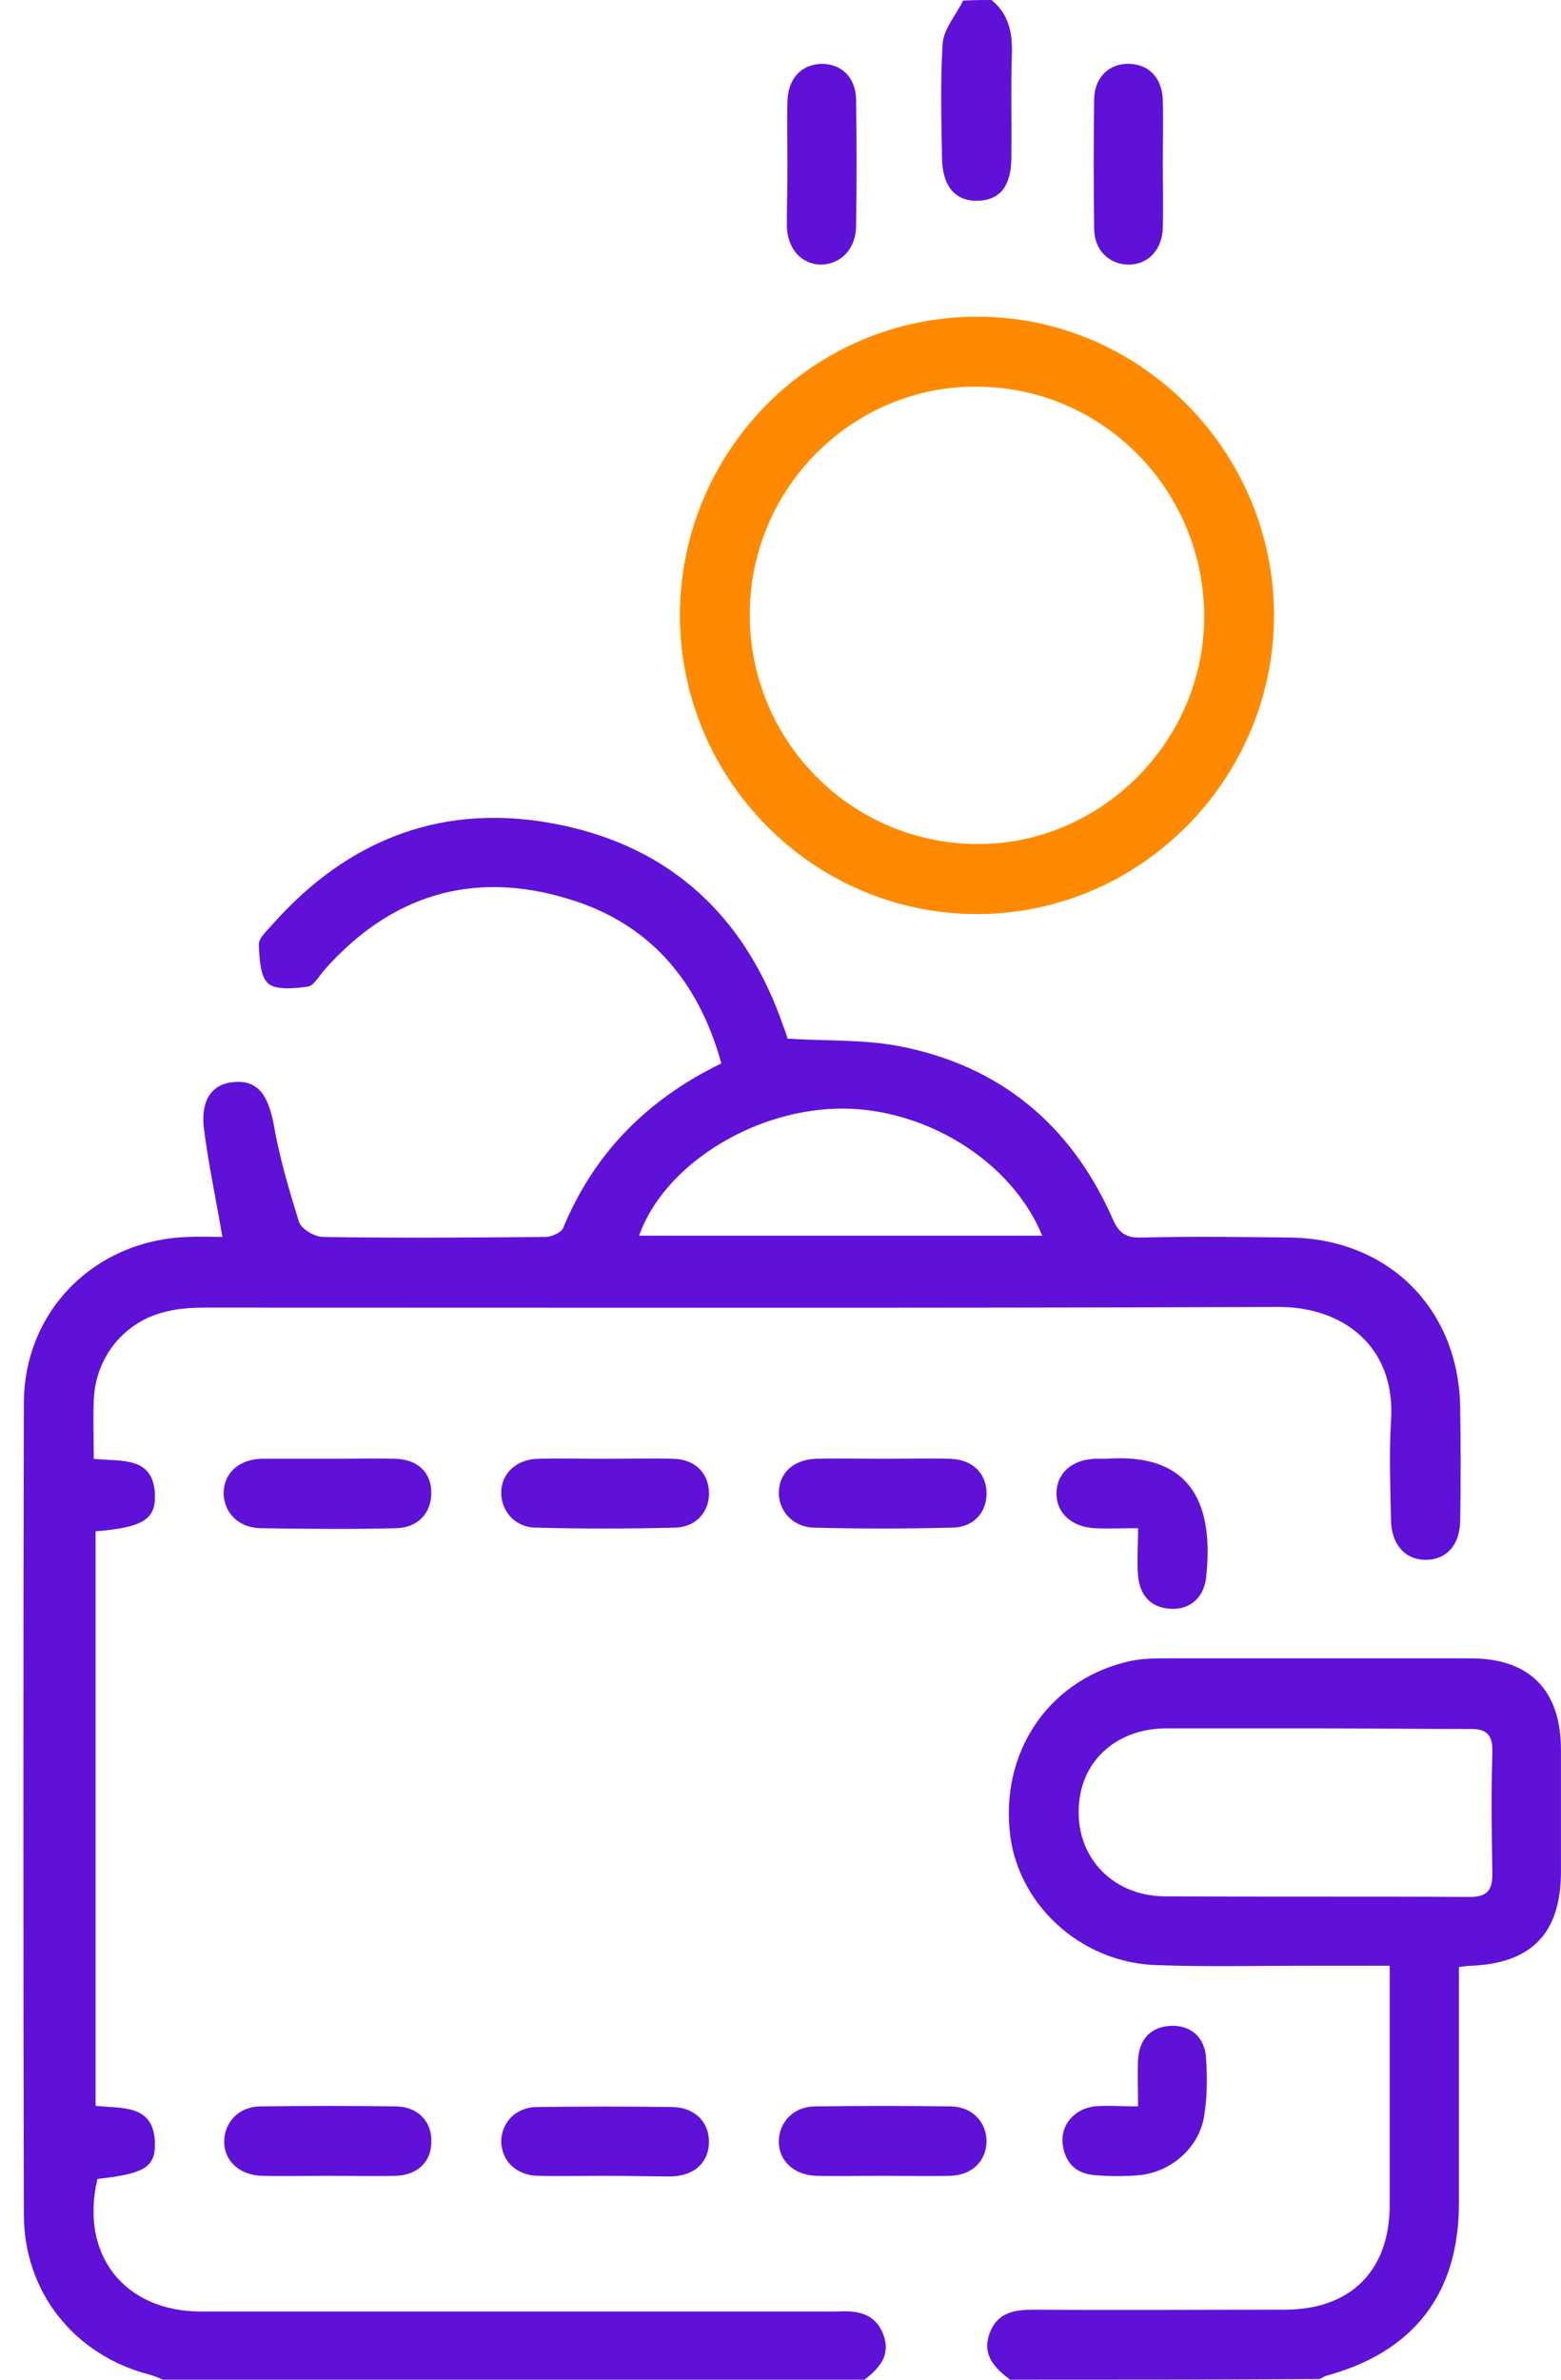
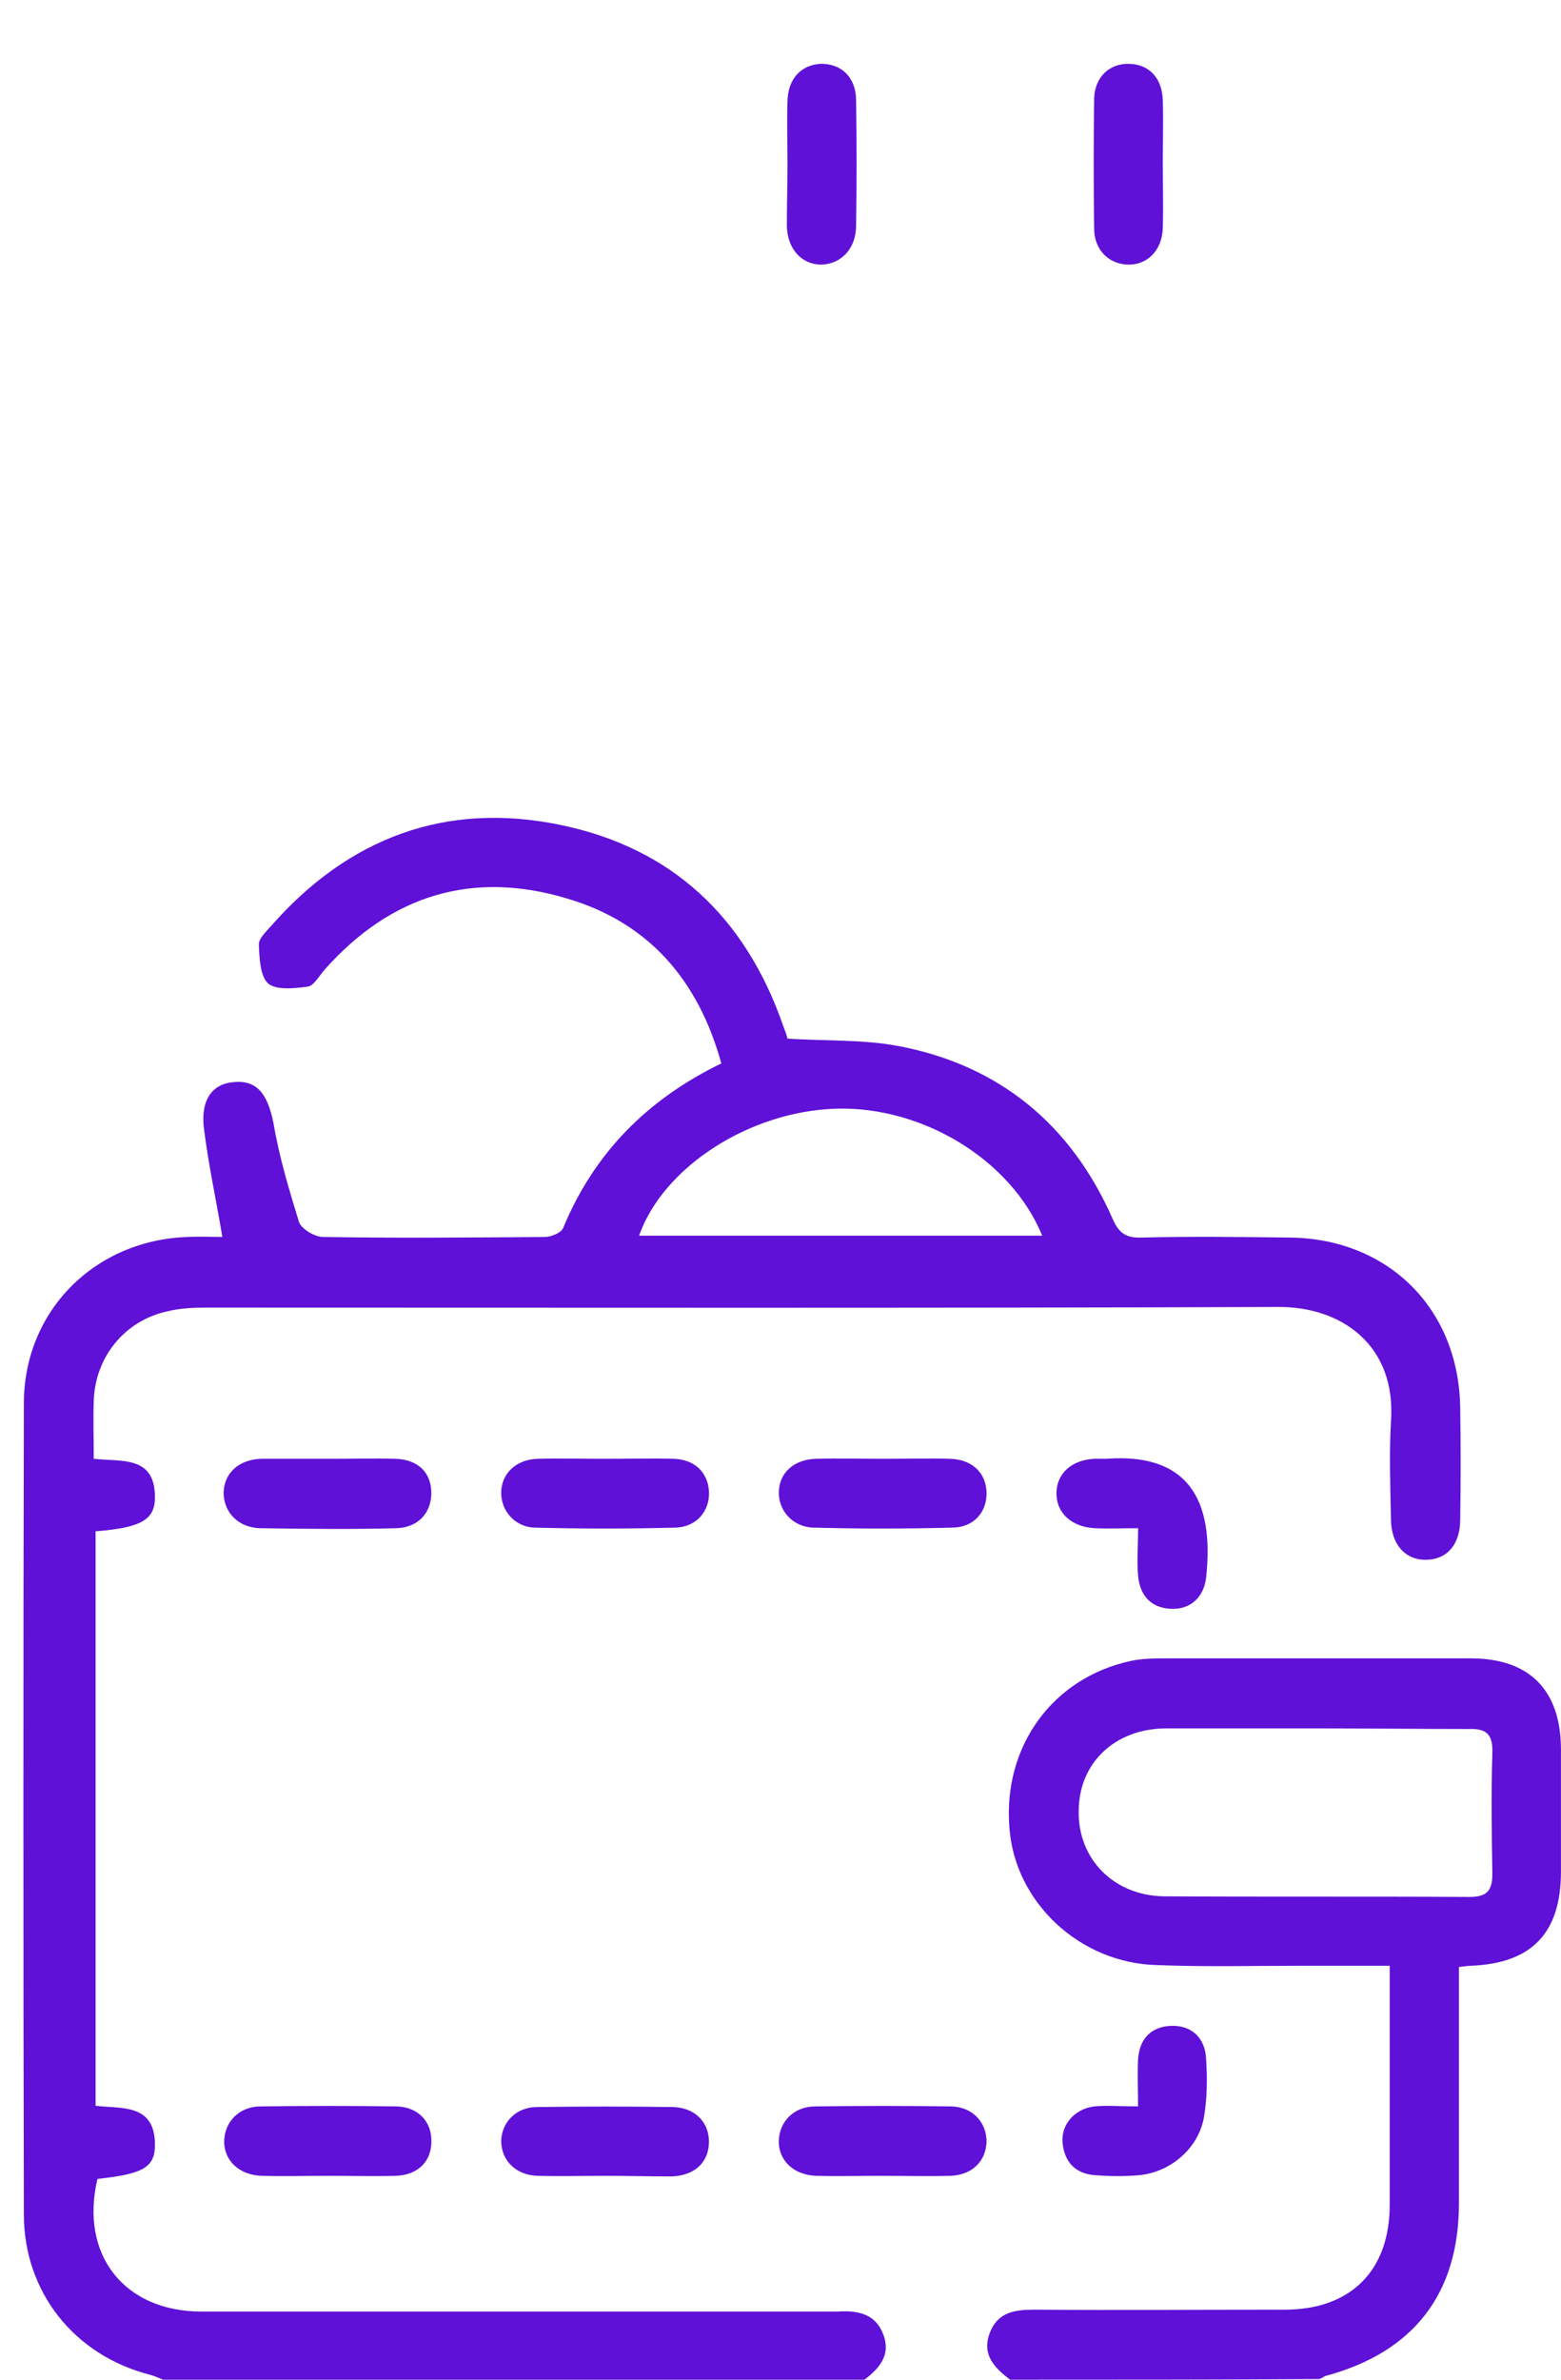
<svg xmlns="http://www.w3.org/2000/svg" width="42" height="64" viewBox="0 0 42 64" fill="none">
  <g clip-path="url(#clip0_1314_7481)">
    <path d="M4.385 64C4.269 63.95 4.153 63.9 4.036 63.867C2.007 63.35 0.642 61.65 0.642 59.55C0.626 52.283 0.626 45.017 0.642 37.75C0.642 35.25 2.555 33.35 5.051 33.267C5.384 33.25 5.716 33.267 5.983 33.267C5.816 32.267 5.6 31.284 5.483 30.317C5.4 29.55 5.733 29.134 6.315 29.1C6.931 29.05 7.214 29.45 7.363 30.233C7.513 31.117 7.779 32 8.045 32.867C8.112 33.05 8.461 33.267 8.694 33.267C10.691 33.3 12.687 33.283 14.666 33.267C14.833 33.267 15.099 33.15 15.149 33.033C15.981 31.017 17.412 29.567 19.408 28.6C18.792 26.367 17.461 24.817 15.265 24.167C12.72 23.4 10.524 24.067 8.744 26.067C8.594 26.233 8.445 26.517 8.278 26.534C7.929 26.584 7.43 26.634 7.214 26.45C6.997 26.25 6.981 25.767 6.964 25.4C6.964 25.233 7.164 25.05 7.297 24.9C9.376 22.534 11.988 21.55 15.066 22.183C18.077 22.8 20.057 24.667 21.071 27.584C21.121 27.717 21.171 27.85 21.188 27.933C22.203 28 23.217 27.95 24.182 28.134C26.894 28.65 28.824 30.25 29.938 32.783C30.105 33.167 30.304 33.3 30.72 33.283C32.051 33.25 33.382 33.267 34.713 33.283C37.358 33.317 39.255 35.2 39.288 37.867C39.304 38.867 39.304 39.867 39.288 40.867C39.288 41.55 38.922 41.95 38.356 41.95C37.807 41.95 37.425 41.533 37.425 40.85C37.408 39.983 37.375 39.1 37.425 38.233C37.574 36.167 36.077 35.133 34.38 35.15C24.765 35.184 15.166 35.167 5.55 35.167C5.201 35.167 4.835 35.184 4.502 35.267C3.354 35.517 2.555 36.5 2.522 37.684C2.506 38.184 2.522 38.684 2.522 39.233C3.254 39.317 4.169 39.133 4.169 40.267C4.169 40.883 3.787 41.084 2.572 41.184C2.572 46.317 2.572 51.45 2.572 56.633C3.271 56.717 4.169 56.567 4.169 57.684C4.169 58.3 3.836 58.467 2.622 58.6C2.14 60.633 3.337 62.167 5.417 62.167C10.973 62.167 16.546 62.167 22.103 62.167C22.253 62.167 22.386 62.167 22.535 62.167C23.068 62.133 23.55 62.217 23.766 62.783C23.983 63.367 23.633 63.717 23.217 64.034C16.912 64 10.641 64 4.385 64ZM28.042 33.233C27.21 31.2 24.831 29.75 22.502 29.817C20.173 29.884 17.844 31.384 17.195 33.233C20.805 33.233 24.399 33.233 28.042 33.233Z" fill="#5F11D7" />
    <path d="M27.177 64C26.761 63.683 26.411 63.333 26.628 62.75C26.844 62.167 27.326 62.117 27.842 62.117C30.088 62.133 32.317 62.117 34.563 62.117C36.343 62.117 37.391 61.067 37.391 59.3C37.391 57.183 37.391 55.067 37.391 52.867C36.593 52.867 35.861 52.867 35.112 52.867C33.781 52.867 32.45 52.9 31.136 52.85C29.056 52.8 27.31 51.167 27.16 49.167C26.977 46.967 28.324 45.117 30.437 44.667C30.753 44.6 31.103 44.6 31.419 44.6C34.13 44.6 36.859 44.6 39.57 44.6C41.151 44.6 41.983 45.45 41.999 47.017C41.999 48.117 41.999 49.217 41.999 50.333C41.999 51.983 41.217 52.8 39.587 52.867C39.504 52.867 39.421 52.883 39.254 52.9C39.254 53.117 39.254 53.35 39.254 53.567C39.254 55.467 39.254 57.35 39.254 59.25C39.254 61.7 38.023 63.267 35.661 63.9C35.611 63.917 35.561 63.967 35.495 63.983C32.733 64 29.955 64 27.177 64ZM35.328 46.483C33.997 46.483 32.666 46.483 31.352 46.483C29.988 46.5 29.023 47.417 29.023 48.717C29.006 50 29.971 50.983 31.319 51C34.064 51.017 36.792 51 39.537 51.017C40.003 51.017 40.153 50.85 40.153 50.4C40.136 49.317 40.119 48.233 40.153 47.15C40.169 46.667 40.02 46.483 39.52 46.5C38.106 46.5 36.726 46.483 35.328 46.483Z" fill="#5F11D7" />
-     <path d="M26.677 0C27.127 0.367 27.243 0.85 27.226 1.433C27.193 2.383 27.226 3.35 27.21 4.3C27.193 5.017 26.894 5.383 26.311 5.4C25.712 5.417 25.363 5.017 25.346 4.283C25.33 3.25 25.297 2.2 25.363 1.167C25.396 0.767 25.729 0.4 25.912 0.017C26.178 0 26.428 0 26.677 0Z" fill="#5F11D7" />
-     <path d="M34.28 16.567C34.264 20.983 30.654 24.6 26.262 24.583C21.853 24.567 18.293 20.95 18.293 16.533C18.31 12.1 21.886 8.517 26.295 8.517C30.703 8.517 34.28 12.15 34.28 16.567ZM20.173 16.5C20.156 19.9 22.868 22.667 26.262 22.7C29.589 22.733 32.384 19.967 32.4 16.617C32.417 13.217 29.705 10.433 26.328 10.4C22.968 10.35 20.189 13.1 20.173 16.5Z" fill="#FF8A00" />
    <path d="M30.621 41.1C30.155 41.1 29.806 41.117 29.456 41.1C28.841 41.067 28.425 40.7 28.425 40.167C28.425 39.633 28.824 39.267 29.44 39.233C29.539 39.233 29.639 39.233 29.756 39.233C32.184 39.05 32.65 40.617 32.451 42.433C32.384 42.983 32.002 43.3 31.486 43.267C30.953 43.233 30.671 42.9 30.621 42.383C30.587 41.983 30.621 41.6 30.621 41.1Z" fill="#5F11D7" />
    <path d="M23.766 39.233C24.365 39.233 24.964 39.217 25.563 39.233C26.162 39.25 26.528 39.617 26.544 40.133C26.561 40.667 26.195 41.084 25.613 41.084C24.365 41.117 23.134 41.117 21.886 41.084C21.321 41.067 20.938 40.617 20.955 40.117C20.971 39.6 21.37 39.25 21.953 39.233C22.568 39.217 23.167 39.233 23.766 39.233Z" fill="#5F11D7" />
    <path d="M23.716 58.517C23.134 58.517 22.552 58.533 21.969 58.517C21.354 58.5 20.938 58.1 20.955 57.567C20.971 57.067 21.354 56.65 21.936 56.65C23.151 56.633 24.382 56.633 25.596 56.65C26.178 56.667 26.544 57.084 26.544 57.6C26.528 58.117 26.162 58.5 25.563 58.517C24.947 58.533 24.332 58.517 23.716 58.517Z" fill="#5F11D7" />
    <path d="M16.264 58.517C15.665 58.517 15.066 58.533 14.467 58.517C13.885 58.5 13.502 58.117 13.485 57.6C13.485 57.1 13.868 56.667 14.45 56.667C15.665 56.65 16.896 56.65 18.11 56.667C18.692 56.684 19.075 57.067 19.075 57.6C19.075 58.15 18.692 58.517 18.06 58.533C17.478 58.533 16.863 58.517 16.264 58.517Z" fill="#5F11D7" />
    <path d="M16.264 39.233C16.879 39.233 17.511 39.217 18.127 39.233C18.692 39.25 19.042 39.6 19.075 40.1C19.108 40.633 18.742 41.067 18.177 41.084C16.912 41.117 15.648 41.117 14.384 41.084C13.851 41.067 13.485 40.633 13.485 40.15C13.485 39.633 13.885 39.25 14.467 39.233C15.066 39.217 15.665 39.233 16.264 39.233Z" fill="#5F11D7" />
    <path d="M8.844 58.517C8.245 58.517 7.646 58.533 7.048 58.517C6.432 58.5 6.016 58.1 6.033 57.567C6.049 57.067 6.432 56.65 7.014 56.65C8.229 56.633 9.46 56.633 10.674 56.65C11.256 56.667 11.622 57.067 11.606 57.6C11.606 58.133 11.24 58.5 10.641 58.517C10.042 58.533 9.443 58.517 8.844 58.517Z" fill="#5F11D7" />
    <path d="M8.91 39.233C9.493 39.233 10.075 39.217 10.64 39.233C11.239 39.25 11.605 39.6 11.605 40.15C11.605 40.684 11.256 41.084 10.657 41.1C9.443 41.133 8.212 41.117 6.997 41.1C6.415 41.084 6.032 40.684 6.016 40.167C6.016 39.633 6.415 39.25 7.03 39.233C7.679 39.233 8.295 39.233 8.91 39.233Z" fill="#5F11D7" />
    <path d="M30.62 56.65C30.62 56.184 30.603 55.783 30.62 55.4C30.653 54.817 30.986 54.5 31.518 54.483C32.034 54.467 32.417 54.783 32.45 55.35C32.483 55.867 32.483 56.4 32.4 56.9C32.267 57.767 31.502 58.417 30.653 58.5C30.271 58.533 29.872 58.533 29.472 58.5C28.94 58.467 28.64 58.15 28.59 57.633C28.541 57.15 28.907 56.717 29.439 56.65C29.788 56.617 30.154 56.65 30.62 56.65Z" fill="#5F11D7" />
    <path d="M31.286 4.384C31.286 4.967 31.302 5.55 31.286 6.134C31.269 6.717 30.887 7.117 30.371 7.117C29.855 7.117 29.439 6.734 29.439 6.15C29.423 4.984 29.423 3.817 29.439 2.65C29.456 2.067 29.855 1.7 30.387 1.717C30.92 1.734 31.269 2.1 31.286 2.7C31.302 3.25 31.286 3.817 31.286 4.384Z" fill="#5F11D7" />
    <path d="M21.188 4.4C21.188 3.833 21.171 3.284 21.188 2.717C21.204 2.117 21.553 1.75 22.069 1.717C22.635 1.7 23.034 2.083 23.034 2.7C23.051 3.817 23.051 4.95 23.034 6.067C23.034 6.684 22.635 7.1 22.102 7.117C21.57 7.117 21.188 6.7 21.171 6.083C21.171 5.517 21.188 4.95 21.188 4.4Z" fill="#5F11D7" />
  </g>
  <defs>
    <clipPath id="clip0_1314_7481">
      <rect width="41.374" height="64" fill="white" transform="translate(0.626)" />
    </clipPath>
  </defs>
</svg>